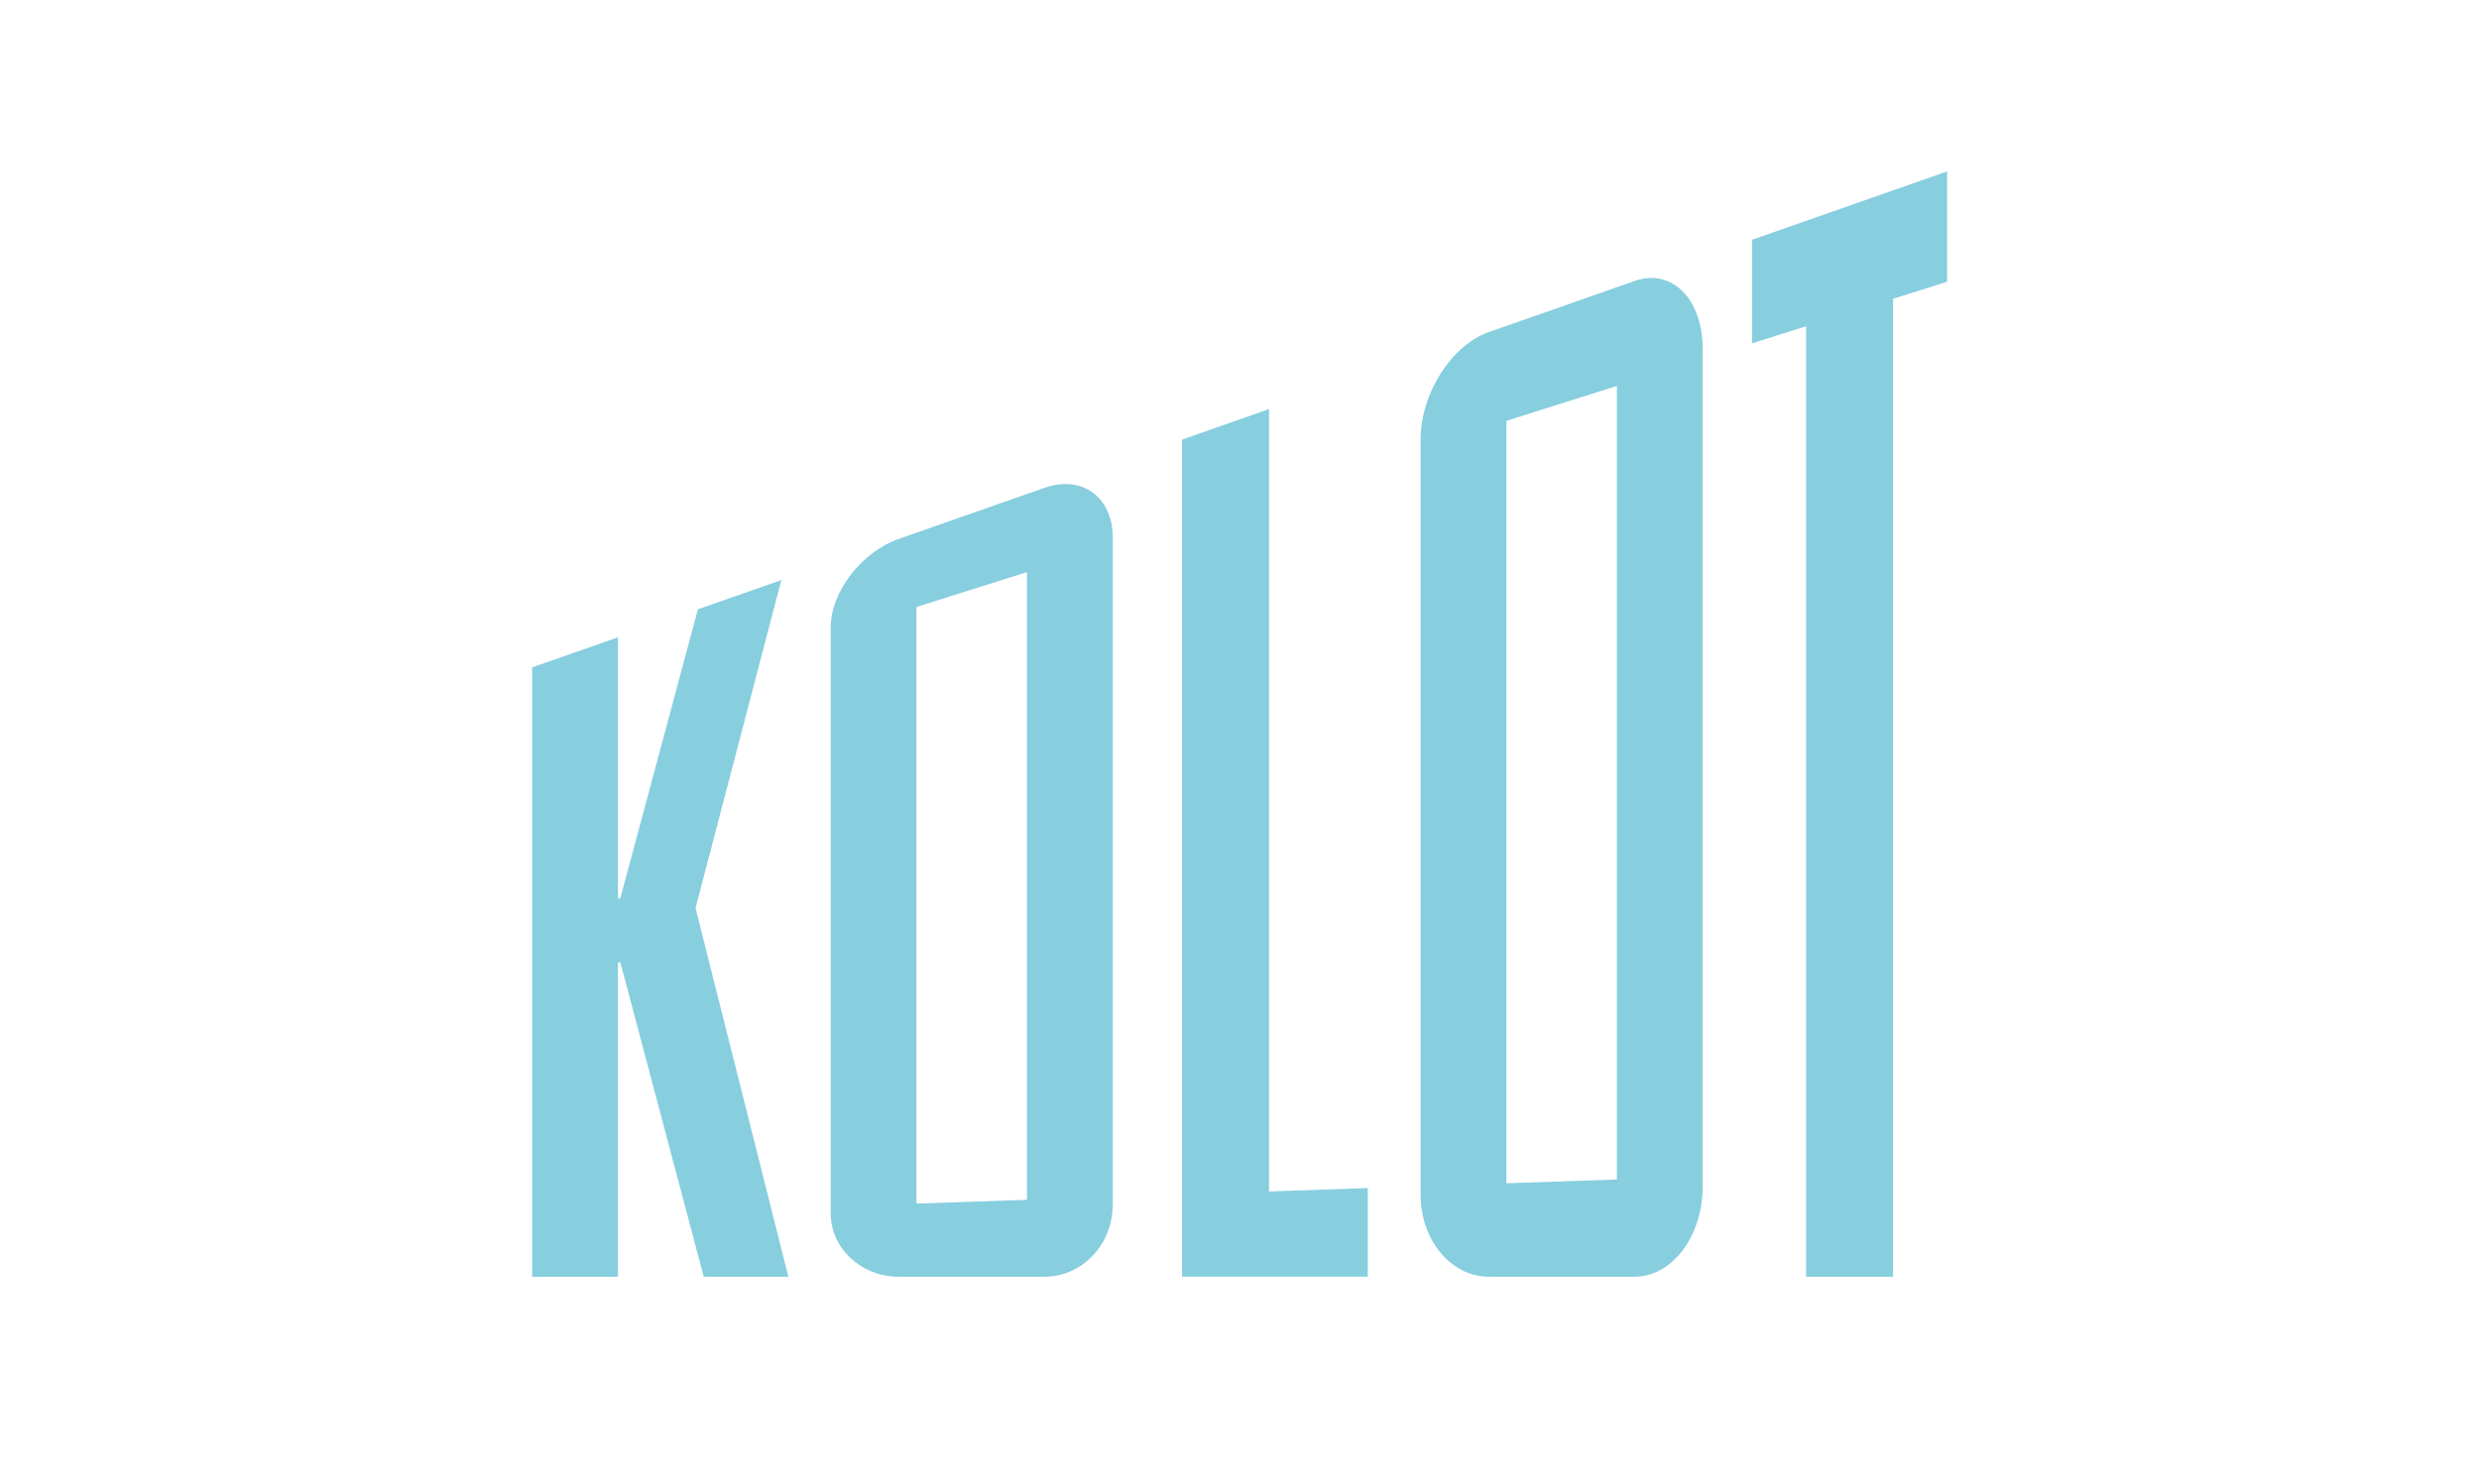
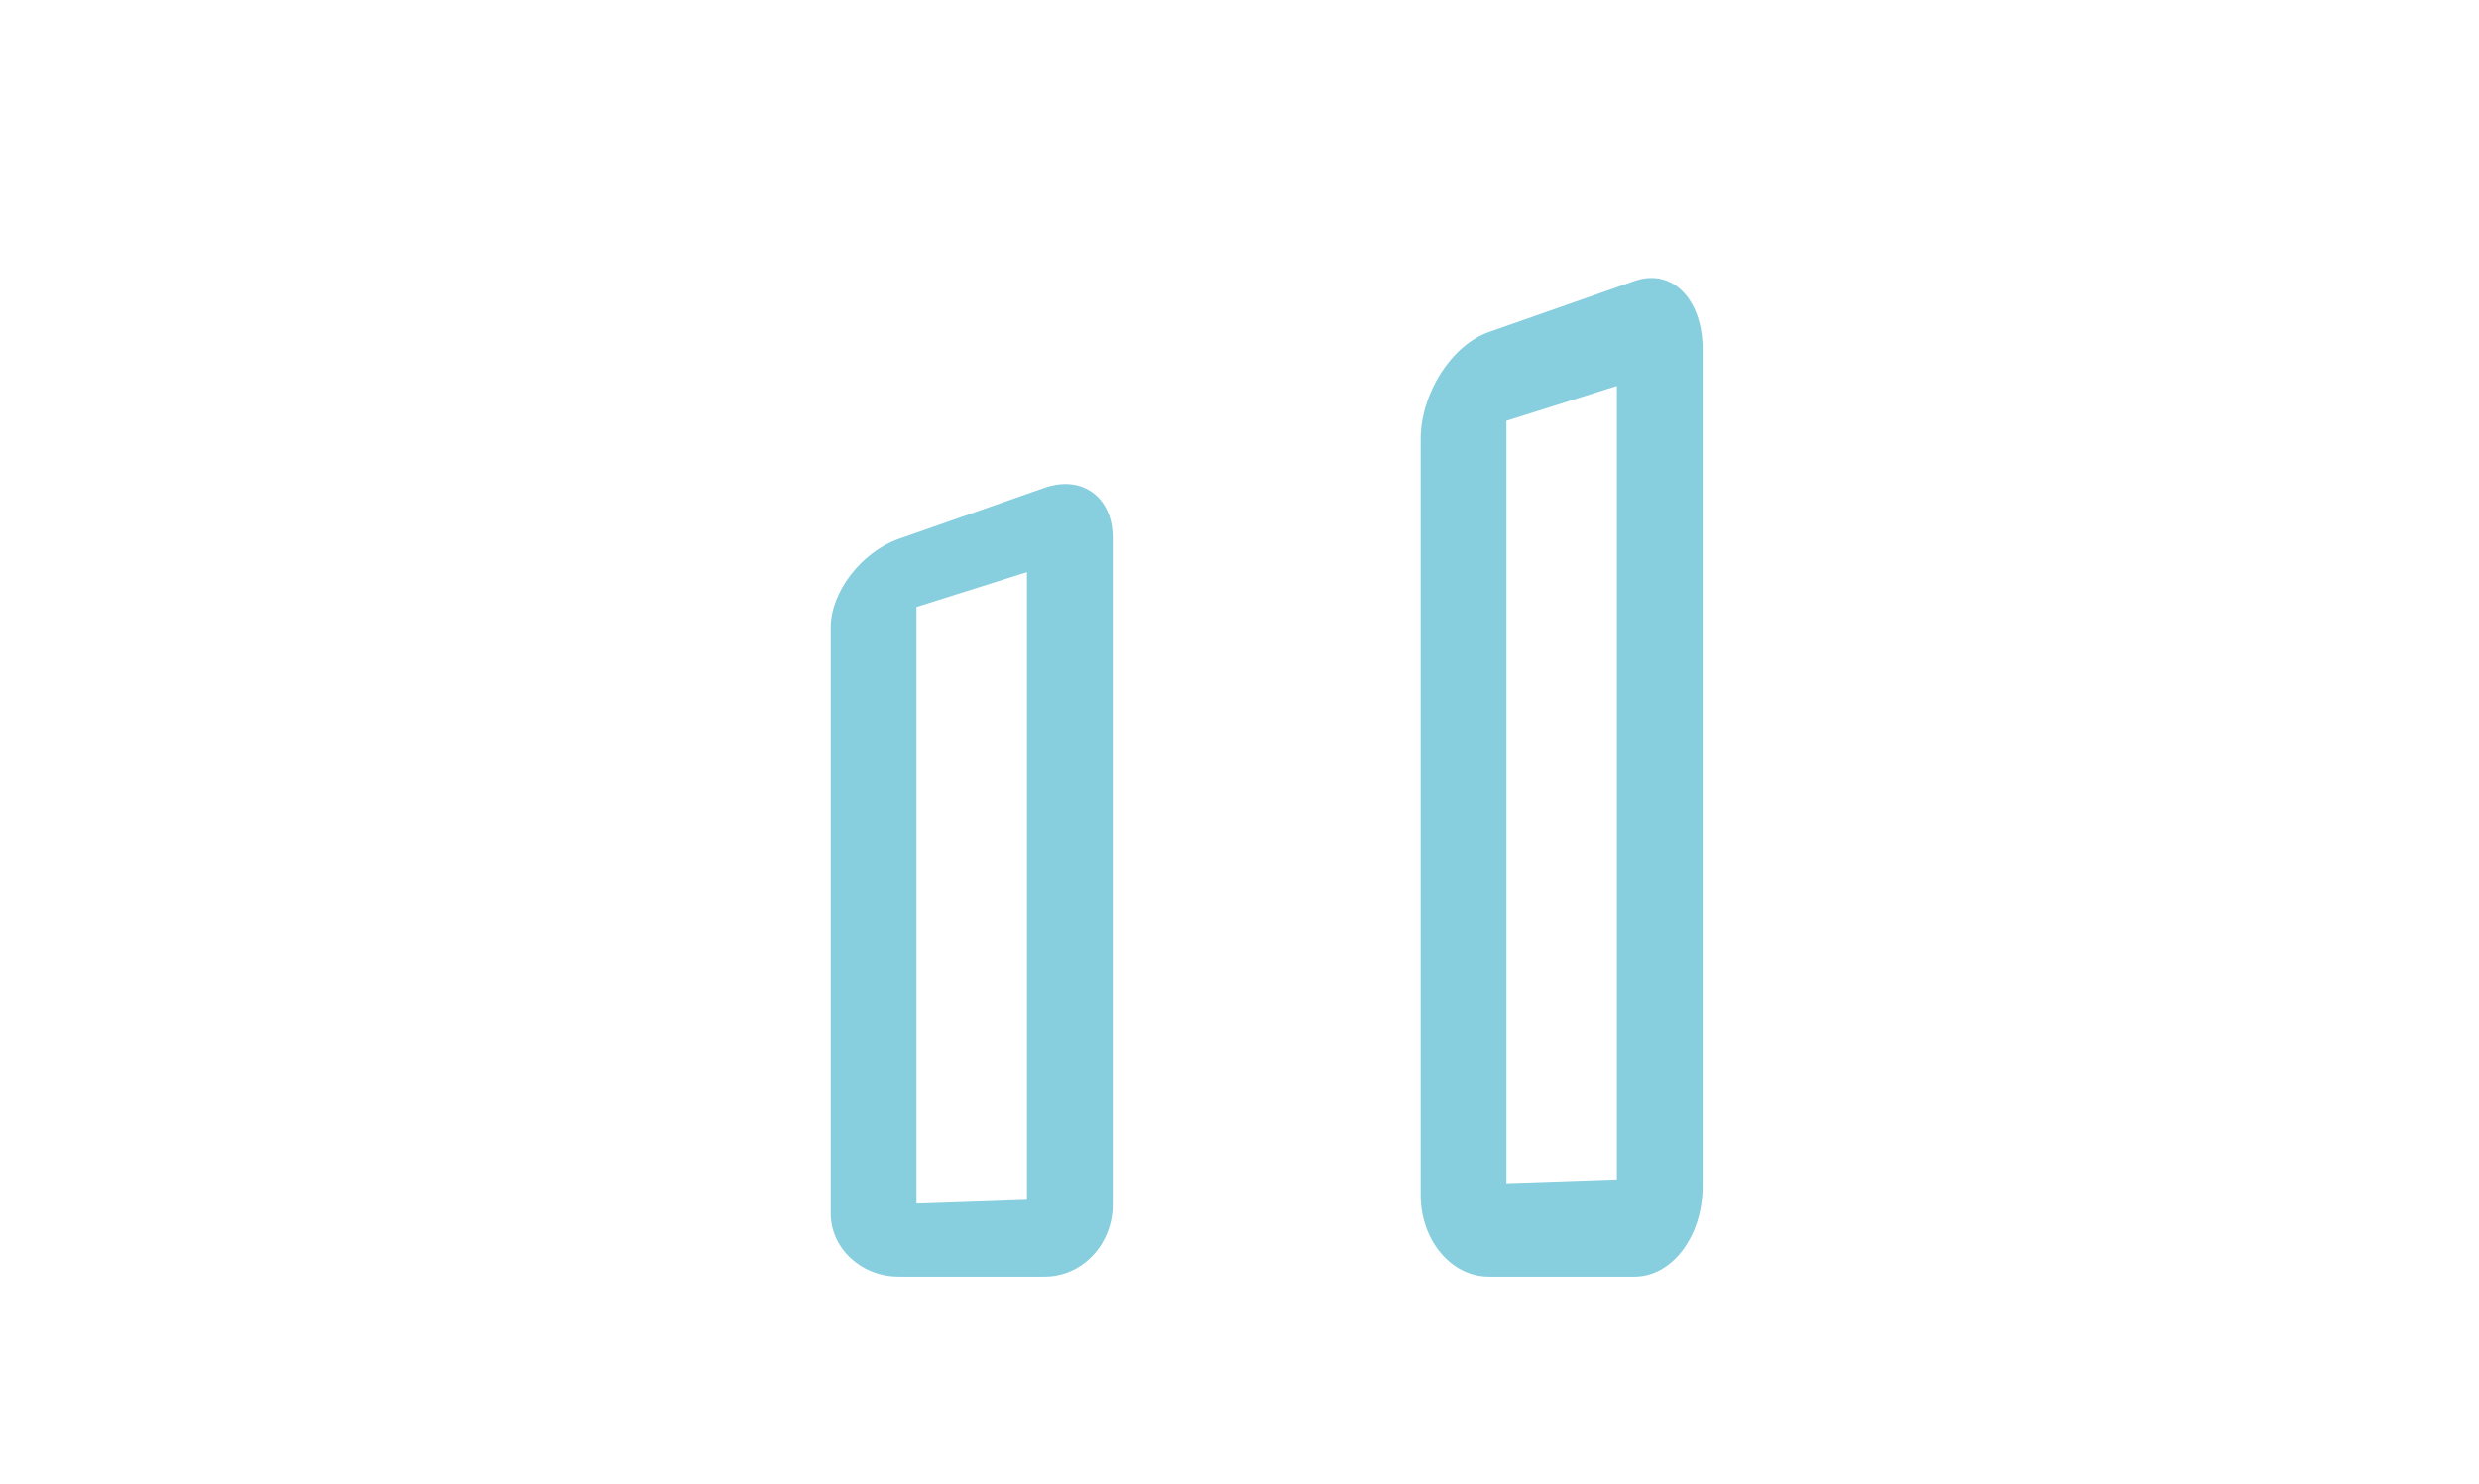
<svg xmlns="http://www.w3.org/2000/svg" id="Layer_1" viewBox="0 0 841.89 504.28">
  <defs>
    <style>      .st0 {        fill: #87cedf;      }    </style>
  </defs>
-   <path class="st0" d="M209.87,216.51v88.81l.8-.17,26.34-98.16,28.34-9.94-29.14,111.42,31.53,125.24h-28.74l-28.34-106.85-.8.14v106.71h-29.13v-206.99l29.13-10.22Z" />
  <path class="st0" d="M377.9,182.53v226.67c0,13.57-10.38,24.51-23.15,24.51h-49.49c-12.77,0-23.15-9.61-23.15-21.52v-199.1c0-11.92,10.38-25.55,23.15-30.03l49.49-17.35c12.77-4.48,23.15,3.26,23.15,16.83ZM348.76,194.35l-37.52,11.84v202.68l37.52-1.29v-213.23Z" />
-   <path class="st0" d="M430.98,138.97v265.78l33.53-1.16v30.11h-63.06V149.33l29.53-10.36Z" />
  <path class="st0" d="M578.25,118.62v284.35c0,17.02-10.38,30.74-23.15,30.74h-49.49c-12.77,0-23.15-12.39-23.15-27.76V149.18c0-15.37,10.38-31.89,23.15-36.37l49.49-17.35c12.77-4.48,23.15,6.16,23.15,23.17ZM549.11,131.11l-37.52,11.84v259.02l37.52-1.29V131.11Z" />
-   <path class="st0" d="M661.26,58.22v37.49l-18.36,5.8v332.2h-29.53V110.83l-18.36,5.8v-35.17l66.25-23.23Z" />
</svg>